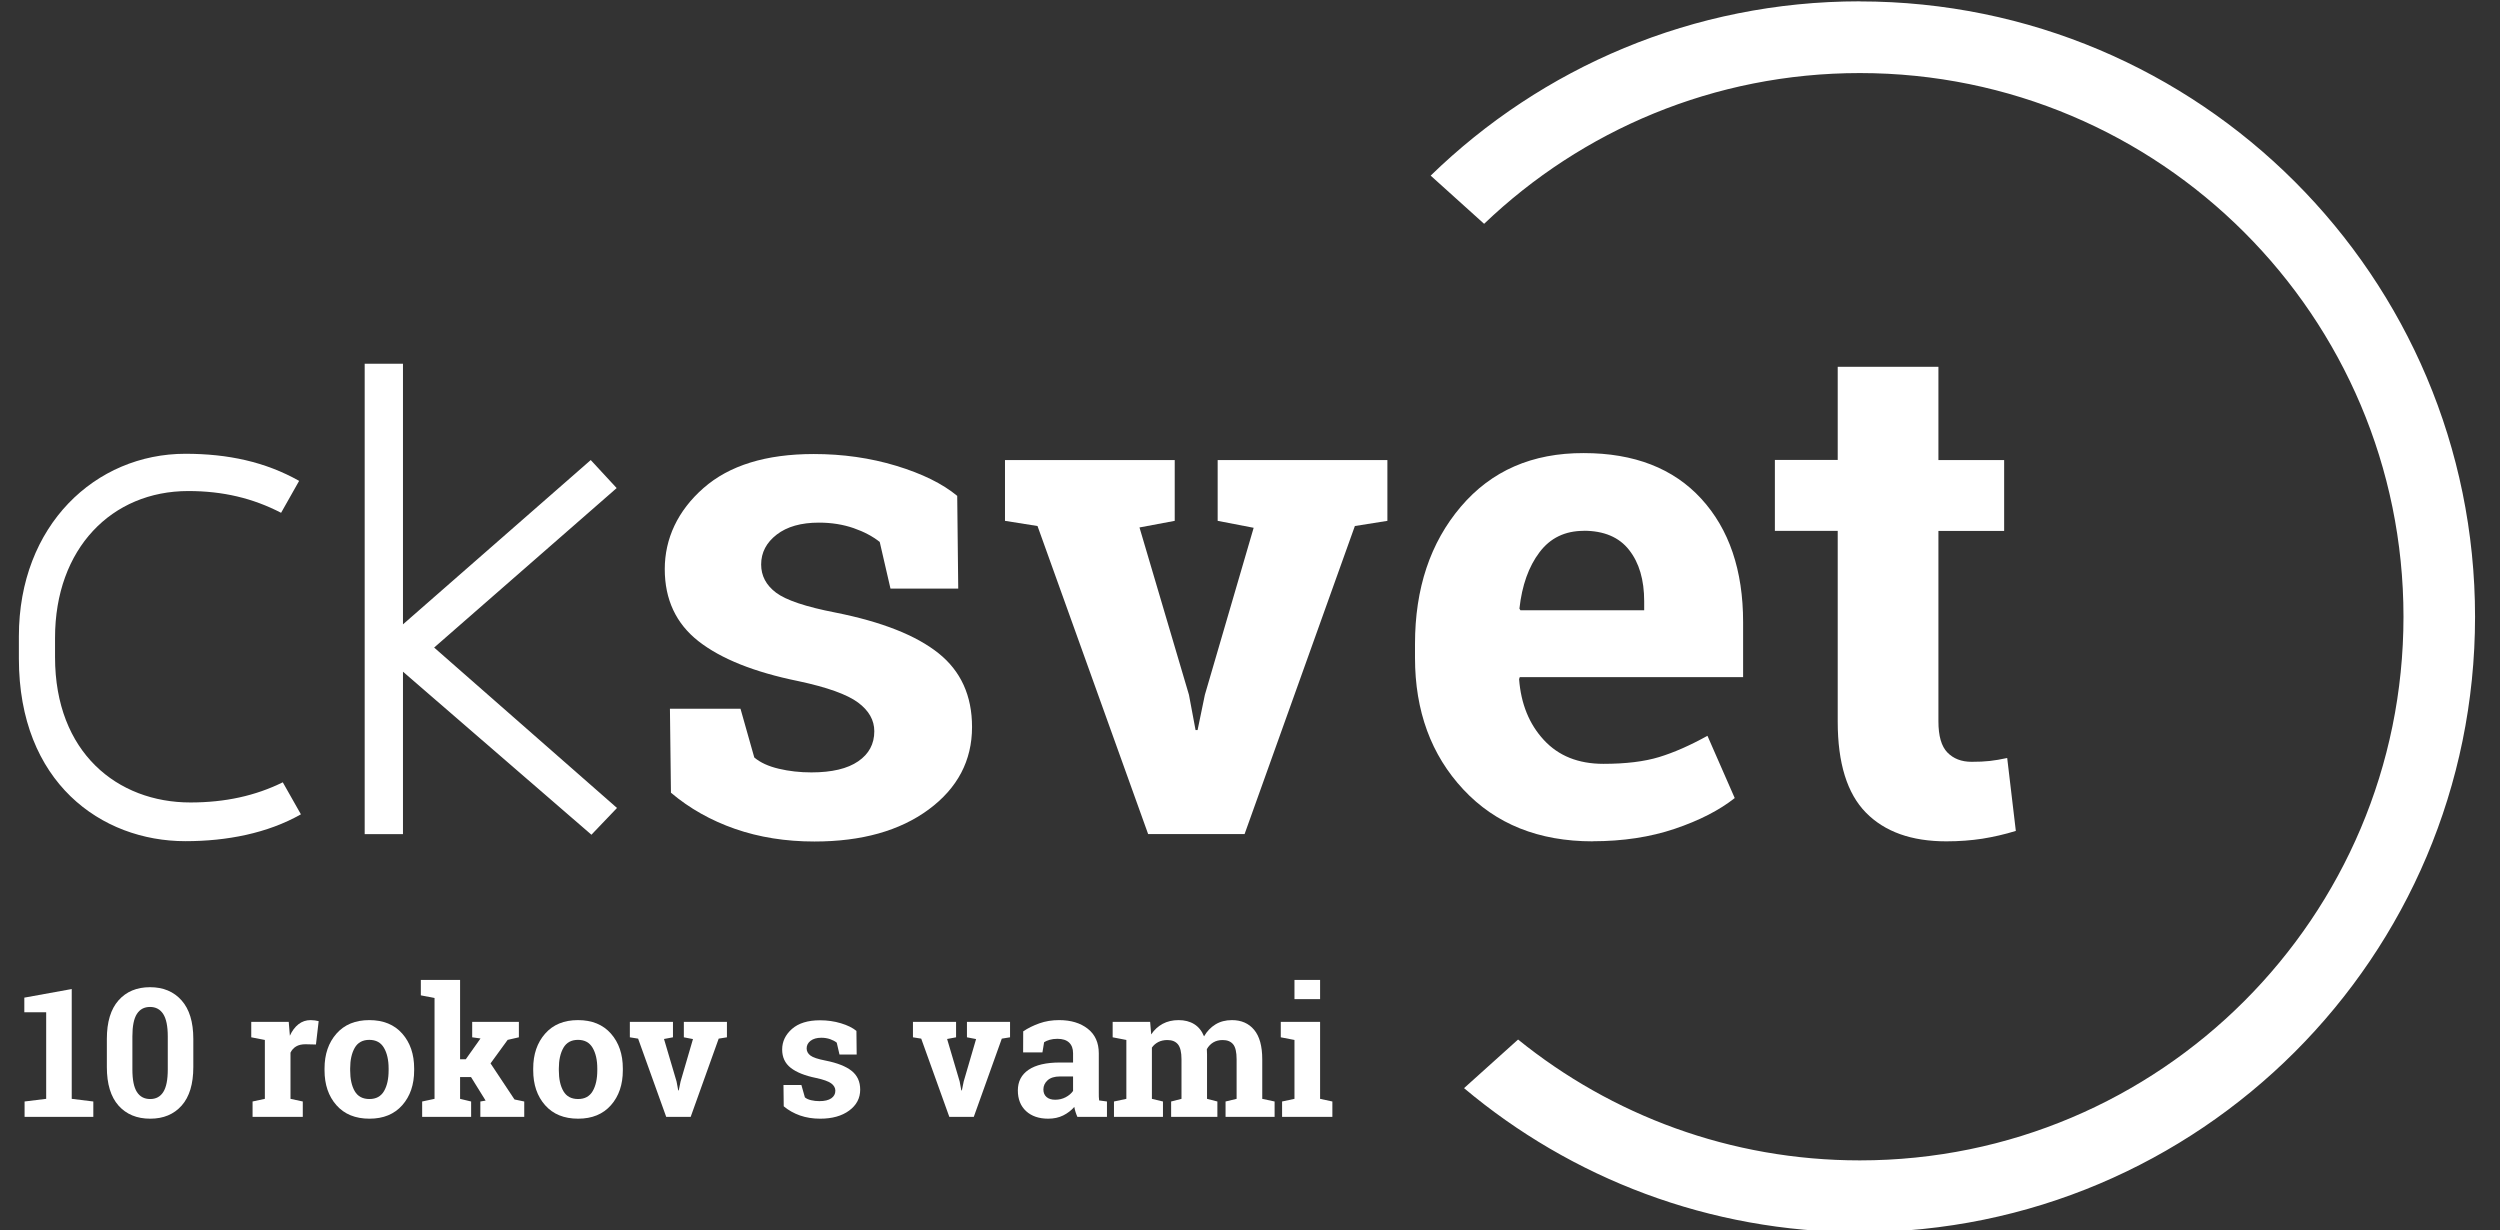
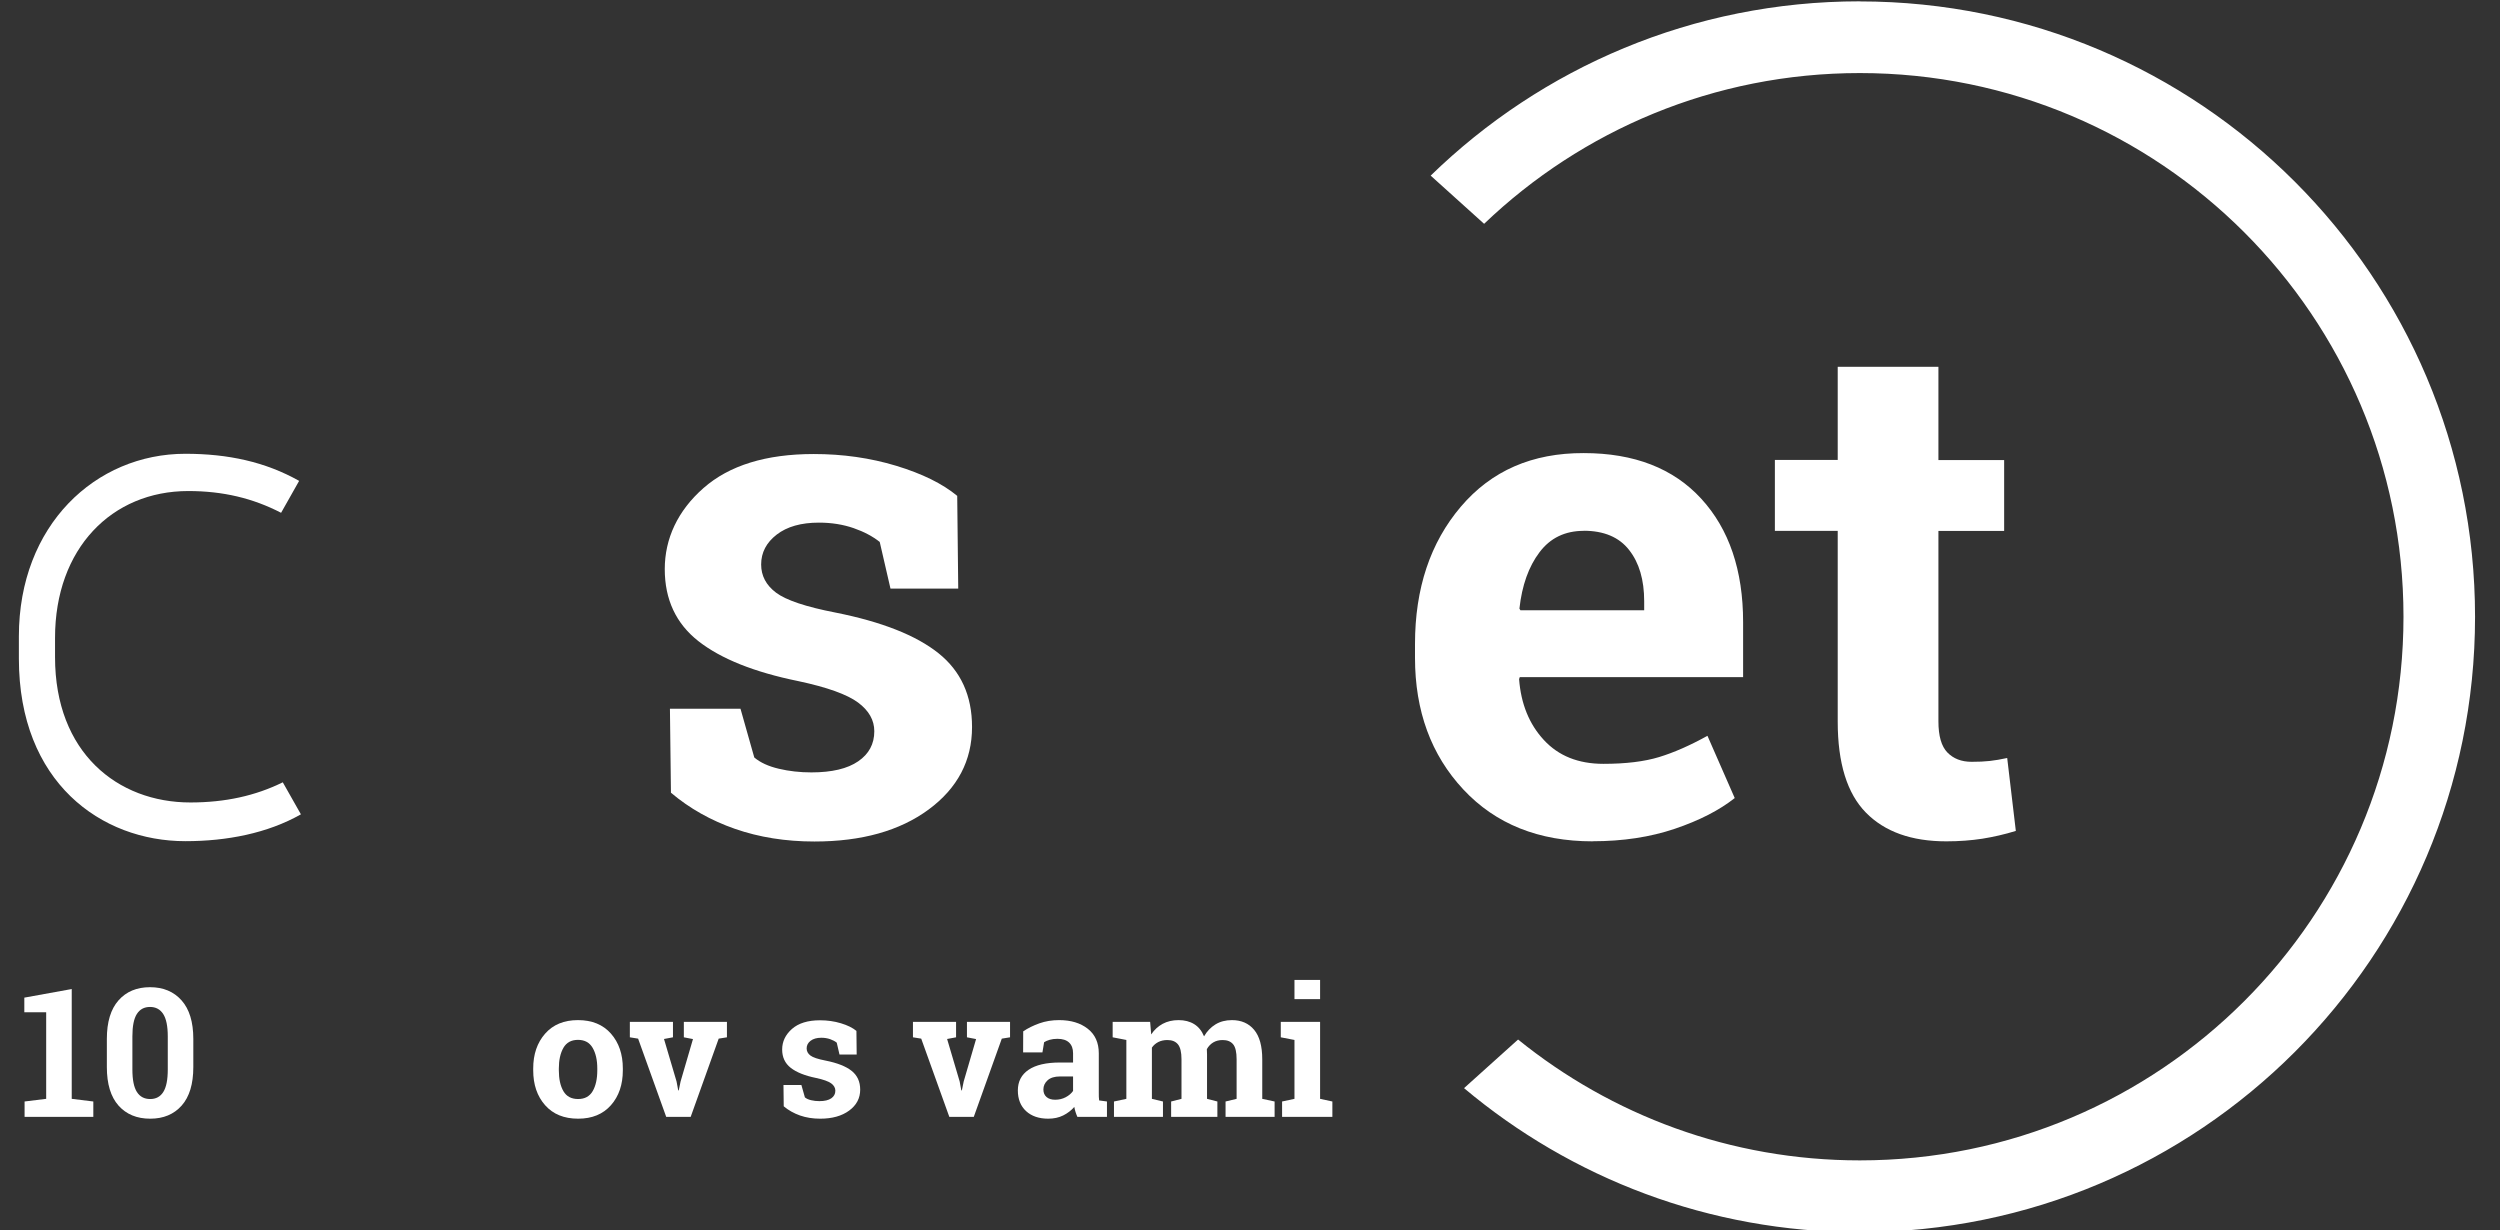
<svg xmlns="http://www.w3.org/2000/svg" xmlns:ns1="http://www.serif.com/" width="100%" height="100%" viewBox="0 0 128 63" version="1.1" xml:space="preserve" style="fill-rule:evenodd;clip-rule:evenodd;stroke-linejoin:round;stroke-miterlimit:2;">
  <rect x="0" y="0" width="128" height="63" fill="#333333" stroke="none" />
  <g id="Layer-1" ns1:id="Layer 1" transform="matrix(0.298,0,0,0.298,-20.71,-52.99)">
    <g transform="matrix(1,0,0,1,73.72,350.384)">
      <path d="M0,16.684L3.711,16.229L3.711,1.359L-0.044,1.359L-0.044,-1.159L8.1,-2.637L8.1,16.229L11.811,16.684L11.811,19.321L0,19.321L0,16.684Z" style="fill:white;fill-rule:nonzero;" />
    </g>
    <g transform="matrix(1,0,0,1,98.322,361.592)">
      <path d="M0,-5.73C0,-7.47 -0.264,-8.746 -0.786,-9.556C-1.308,-10.362 -2.062,-10.767 -3.048,-10.767C-4.043,-10.767 -4.797,-10.365 -5.31,-9.561C-5.823,-8.758 -6.079,-7.481 -6.079,-5.73L-6.079,-0.015C-6.079,1.754 -5.82,3.042 -5.301,3.846C-4.785,4.652 -4.022,5.054 -3.019,5.054C-2.033,5.054 -1.282,4.652 -0.772,3.846C-0.258,3.042 0,1.754 0,-0.015L0,-5.73ZM4.389,-0.438C4.389,2.47 3.723,4.673 2.388,6.178C1.056,7.68 -0.745,8.431 -3.019,8.431C-5.31,8.431 -7.126,7.68 -8.464,6.178C-9.798,4.673 -10.467,2.47 -10.467,-0.438L-10.467,-5.278C-10.467,-8.174 -9.801,-10.38 -8.47,-11.891C-7.138,-13.404 -5.33,-14.161 -3.048,-14.161C-0.774,-14.161 1.033,-13.404 2.373,-11.891C3.717,-10.38 4.389,-8.174 4.389,-5.278L4.389,-0.438Z" style="fill:white;fill-rule:nonzero;" />
    </g>
    <g transform="matrix(1,0,0,1,112.891,355.723)">
-       <path d="M0,11.345L2.112,10.89L2.112,0.772L-0.226,0.317L-0.226,-2.335L6.214,-2.335L6.41,0.047C6.791,-0.797 7.284,-1.455 7.889,-1.93C8.49,-2.402 9.191,-2.637 9.983,-2.637C10.215,-2.637 10.459,-2.619 10.717,-2.584C10.972,-2.549 11.186,-2.508 11.356,-2.458L10.89,1.555L9.08,1.511C8.437,1.511 7.903,1.635 7.481,1.887C7.058,2.139 6.736,2.497 6.516,2.958L6.516,10.89L8.628,11.345L8.628,13.982L0,13.982L0,11.345Z" style="fill:white;fill-rule:nonzero;" />
-     </g>
+       </g>
    <g transform="matrix(1,0,0,1,129.659,361.397)">
-       <path d="M0,0.314C0,1.804 0.261,2.998 0.783,3.896C1.308,4.797 2.15,5.248 3.318,5.248C4.453,5.248 5.286,4.794 5.815,3.89C6.343,2.984 6.607,1.793 6.607,0.314L6.607,0C6.607,-1.449 6.34,-2.631 5.806,-3.547C5.275,-4.459 4.436,-4.917 3.289,-4.917C2.142,-4.917 1.308,-4.459 0.783,-3.547C0.261,-2.631 0,-1.449 0,0L0,0.314ZM-4.403,0C-4.403,-2.435 -3.723,-4.427 -2.359,-5.982C-0.997,-7.534 0.886,-8.311 3.289,-8.311C5.7,-8.311 7.589,-7.537 8.951,-5.99C10.315,-4.441 10.995,-2.444 10.995,0L10.995,0.314C10.995,2.769 10.315,4.767 8.951,6.31C7.589,7.854 5.712,8.625 3.318,8.625C0.895,8.625 -0.997,7.854 -2.359,6.31C-3.723,4.767 -4.403,2.769 -4.403,0.314L-4.403,0Z" style="fill:white;fill-rule:nonzero;" />
-     </g>
+       </g>
    <g transform="matrix(1,0,0,1,141.802,367.051)">
-       <path d="M0,-18.218L0,-20.873L6.742,-20.873L6.742,-7.237L7.721,-7.237L10.253,-10.813L8.822,-11.01L8.822,-13.662L16.845,-13.662L16.845,-11.01L14.915,-10.57L11.975,-6.53L16.091,-0.331L17.766,0.018L17.766,2.655L10.224,2.655L10.224,0.018L11.13,-0.135L8.625,-4.177L6.742,-4.177L6.742,-0.437L8.64,0.018L8.64,2.655L0.226,2.655L0.226,0.018L2.353,-0.437L2.353,-17.766L0,-18.218Z" style="fill:white;fill-rule:nonzero;" />
-     </g>
+       </g>
    <g transform="matrix(1,0,0,1,165.512,361.397)">
      <path d="M0,0.314C0,1.804 0.261,2.998 0.783,3.896C1.308,4.797 2.15,5.248 3.318,5.248C4.453,5.248 5.286,4.794 5.815,3.89C6.343,2.984 6.607,1.793 6.607,0.314L6.607,0C6.607,-1.449 6.34,-2.631 5.806,-3.547C5.275,-4.459 4.436,-4.917 3.289,-4.917C2.142,-4.917 1.308,-4.459 0.783,-3.547C0.261,-2.631 0,-1.449 0,0L0,0.314ZM-4.403,0C-4.403,-2.435 -3.723,-4.427 -2.359,-5.982C-0.997,-7.534 0.886,-8.311 3.289,-8.311C5.7,-8.311 7.589,-7.537 8.951,-5.99C10.315,-4.441 10.995,-2.444 10.995,0L10.995,0.314C10.995,2.769 10.315,4.767 8.951,6.31C7.589,7.854 5.712,8.625 3.318,8.625C0.895,8.625 -0.997,7.854 -2.359,6.31C-3.723,4.767 -4.403,2.769 -4.403,0.314L-4.403,0Z" style="fill:white;fill-rule:nonzero;" />
    </g>
    <g transform="matrix(1,0,0,1,185.12,367.054)">
      <path d="M0,-11.013L-1.54,-10.725L0.616,-3.427L0.904,-1.886L0.995,-1.886L1.311,-3.427L3.438,-10.711L1.869,-11.013L1.869,-13.665L9.273,-13.665L9.273,-11.013L7.856,-10.784L3.045,2.652L-1.162,2.652L-5.988,-10.784L-7.408,-11.013L-7.408,-13.665L0,-13.665L0,-11.013Z" style="fill:white;fill-rule:nonzero;" />
    </g>
    <g transform="matrix(1,0,0,1,216.684,364.141)">
      <path d="M0,-5.143L-2.954,-5.143L-3.424,-7.179C-3.723,-7.42 -4.104,-7.622 -4.562,-7.783C-5.02,-7.942 -5.524,-8.024 -6.076,-8.024C-6.85,-8.024 -7.463,-7.851 -7.918,-7.505C-8.37,-7.155 -8.596,-6.721 -8.596,-6.199C-8.596,-5.706 -8.379,-5.296 -7.947,-4.97C-7.516,-4.641 -6.651,-4.354 -5.354,-4.102C-3.333,-3.7 -1.834,-3.11 -0.86,-2.33C0.117,-1.549 0.604,-0.478 0.604,0.892C0.604,2.358 -0.026,3.558 -1.288,4.488C-2.549,5.418 -4.213,5.882 -6.272,5.882C-7.531,5.882 -8.684,5.7 -9.734,5.333C-10.784,4.963 -11.717,4.438 -12.533,3.755L-12.577,0.091L-9.499,0.091L-8.898,2.218C-8.637,2.438 -8.279,2.602 -7.827,2.707C-7.375,2.813 -6.9,2.866 -6.407,2.866C-5.512,2.866 -4.832,2.705 -4.365,2.382C-3.899,2.062 -3.664,1.625 -3.664,1.071C-3.664,0.589 -3.899,0.173 -4.371,-0.182C-4.846,-0.531 -5.715,-0.845 -6.982,-1.115C-8.904,-1.508 -10.353,-2.089 -11.333,-2.858C-12.313,-3.626 -12.803,-4.677 -12.803,-6.003C-12.803,-7.37 -12.239,-8.549 -11.116,-9.541C-9.989,-10.529 -8.384,-11.025 -6.304,-11.025C-5.037,-11.025 -3.837,-10.855 -2.705,-10.512C-1.575,-10.171 -0.686,-9.734 -0.044,-9.2L0,-5.143Z" style="fill:white;fill-rule:nonzero;" />
    </g>
    <g transform="matrix(1,0,0,1,233.761,367.054)">
      <path d="M0,-11.013L-1.54,-10.725L0.616,-3.427L0.904,-1.886L0.995,-1.886L1.311,-3.427L3.438,-10.711L1.869,-11.013L1.869,-13.665L9.273,-13.665L9.273,-11.013L7.856,-10.784L3.045,2.652L-1.162,2.652L-5.988,-10.784L-7.408,-11.013L-7.408,-13.665L0,-13.665L0,-11.013Z" style="fill:white;fill-rule:nonzero;" />
    </g>
    <g transform="matrix(1,0,0,1,250.785,356.342)">
      <path d="M0,10.424C0.666,10.424 1.267,10.28 1.81,9.993C2.353,9.708 2.775,9.347 3.077,8.916L3.077,6.425L0.83,6.425C-0.106,6.425 -0.813,6.645 -1.297,7.083C-1.778,7.52 -2.021,8.045 -2.021,8.658C-2.021,9.212 -1.842,9.644 -1.484,9.955C-1.127,10.269 -0.634,10.424 0,10.424M3.817,13.364C3.696,13.094 3.591,12.815 3.5,12.527C3.409,12.24 3.339,11.952 3.289,11.659C2.766,12.263 2.13,12.75 1.382,13.123C0.631,13.496 -0.226,13.68 -1.191,13.68C-2.79,13.68 -4.057,13.246 -4.999,12.378C-5.938,11.507 -6.41,10.324 -6.41,8.825C-6.41,7.297 -5.797,6.114 -4.568,5.281C-3.341,4.445 -1.543,4.029 0.83,4.029L3.077,4.029L3.077,2.43C3.077,1.646 2.852,1.036 2.4,0.605C1.948,0.174 1.279,-0.043 0.393,-0.043C-0.109,-0.043 -0.557,0.015 -0.948,0.13C-1.341,0.244 -1.658,0.385 -1.898,0.543L-2.186,2.295L-5.504,2.295L-5.489,-1.325C-4.685,-1.868 -3.761,-2.326 -2.722,-2.698C-1.681,-3.071 -0.546,-3.256 0.681,-3.256C2.702,-3.256 4.342,-2.76 5.603,-1.771C6.865,-0.78 7.498,0.628 7.498,2.459L7.498,9.201C7.498,9.453 7.498,9.691 7.504,9.911C7.51,10.131 7.528,10.342 7.557,10.544L8.901,10.726L8.901,13.364L3.817,13.364Z" style="fill:white;fill-rule:nonzero;" />
    </g>
    <g transform="matrix(1,0,0,1,260.665,366.752)">
      <path d="M0,-10.711L0,-13.363L6.439,-13.363L6.621,-11.207C7.143,-11.993 7.801,-12.597 8.59,-13.026C9.379,-13.451 10.291,-13.665 11.327,-13.665C12.371,-13.665 13.266,-13.433 14.011,-12.973C14.756,-12.509 15.32,-11.811 15.701,-10.875C16.203,-11.75 16.857,-12.433 17.661,-12.926C18.465,-13.419 19.412,-13.665 20.498,-13.665C22.105,-13.665 23.375,-13.111 24.305,-11.999C25.235,-10.887 25.702,-9.197 25.702,-6.924L25.702,-0.138L27.824,0.317L27.824,2.954L19.397,2.954L19.397,0.317L21.296,-0.138L21.296,-6.938C21.296,-8.176 21.096,-9.036 20.694,-9.517C20.292,-10.001 19.694,-10.242 18.899,-10.242C18.274,-10.242 17.734,-10.104 17.276,-9.828C16.819,-9.552 16.455,-9.165 16.182,-8.675C16.182,-8.481 16.188,-8.32 16.2,-8.182C16.209,-8.047 16.214,-7.909 16.214,-7.769L16.214,-0.138L17.992,0.317L17.992,2.954L10.045,2.954L10.045,0.317L11.826,-0.138L11.826,-6.938C11.826,-8.147 11.623,-8.998 11.221,-9.496C10.819,-9.992 10.215,-10.242 9.411,-10.242C8.819,-10.242 8.296,-10.13 7.85,-9.904C7.402,-9.675 7.035,-9.359 6.742,-8.945L6.742,-0.138L8.643,0.317L8.643,2.954L0.226,2.954L0.226,0.317L2.353,-0.138L2.353,-10.256L0,-10.711Z" style="fill:white;fill-rule:nonzero;" />
    </g>
    <g transform="matrix(1,0,0,1,-33,115.955)">
      <path d="M329.305,233.526L324.902,233.526L324.902,230.223L329.305,230.223L329.305,233.526ZM322.775,251.113L324.902,250.659L324.902,240.54L322.549,240.086L322.549,237.434L329.305,237.434L329.305,250.659L331.414,251.113L331.414,253.751L322.775,253.751L322.775,251.113Z" style="fill:white;fill-rule:nonzero;" />
    </g>
    <g transform="matrix(1,0,0,1,234.133,299.277)">
      <path d="M0,-20.328L-11.641,-20.328L-13.489,-28.346C-14.683,-29.292 -16.167,-30.092 -17.971,-30.718C-19.776,-31.344 -21.769,-31.664 -23.938,-31.664C-26.993,-31.664 -29.409,-30.98 -31.184,-29.612C-32.96,-28.244 -33.862,-26.527 -33.862,-24.475C-33.862,-22.54 -33.018,-20.925 -31.301,-19.63C-29.598,-18.349 -26.193,-17.199 -21.085,-16.21C-13.126,-14.624 -7.232,-12.295 -3.391,-9.225C0.451,-6.155 2.372,-1.935 2.372,3.45C2.372,9.227 -0.116,13.956 -5.079,17.623C-10.055,21.29 -16.589,23.123 -24.709,23.123C-29.656,23.123 -34.197,22.396 -38.344,20.955C-42.476,19.515 -46.158,17.448 -49.359,14.742L-49.534,0.306L-37.412,0.306L-35.041,8.688C-34.007,9.561 -32.61,10.202 -30.821,10.624C-29.045,11.046 -27.183,11.249 -25.233,11.249C-21.711,11.249 -19.019,10.609 -17.186,9.343C-15.338,8.077 -14.421,6.36 -14.421,4.177C-14.421,2.271 -15.352,0.627 -17.215,-0.756C-19.077,-2.138 -22.497,-3.375 -27.488,-4.437C-35.055,-5.98 -40.759,-8.265 -44.63,-11.291C-48.486,-14.318 -50.422,-18.451 -50.422,-23.675C-50.422,-28.899 -48.21,-33.701 -43.772,-37.601C-39.333,-41.501 -33.018,-43.451 -24.825,-43.451C-19.834,-43.451 -15.119,-42.781 -10.652,-41.428C-6.199,-40.075 -2.707,-38.358 -0.175,-36.262L0,-20.284L0,-20.328Z" style="fill:white;fill-rule:nonzero;" />
    </g>
    <g transform="matrix(1,0,0,1,271.328,310.671)">
-       <path d="M0,-43.364L-6.054,-42.229L2.445,-13.475L3.58,-7.421L3.929,-7.421L5.18,-13.475L13.562,-42.171L7.378,-43.364L7.378,-53.812L36.539,-53.812L36.539,-43.364L30.952,-42.476L12.005,10.448L-4.569,10.448L-23.574,-42.476L-29.162,-43.364L-29.162,-53.812L0,-53.812L0,-43.364Z" style="fill:white;fill-rule:nonzero;" />
-     </g>
+       </g>
    <g transform="matrix(1,0,0,1,341.598,308.983)">
      <path d="M0,-39.959C-3.201,-39.959 -5.748,-38.737 -7.596,-36.277C-9.459,-33.818 -10.608,-30.588 -11.045,-26.601L-10.87,-26.309L10.39,-26.309L10.39,-27.852C10.39,-31.534 9.531,-34.473 7.8,-36.67C6.083,-38.868 3.478,-39.974 -0.015,-39.974L0,-39.959ZM1.542,13.388C-7.727,13.388 -15.134,10.419 -20.678,4.482C-26.222,-1.455 -28.987,-9.007 -28.987,-18.146L-28.987,-20.518C-28.987,-30.064 -26.368,-37.922 -21.115,-44.106C-15.861,-50.291 -8.833,-53.347 0,-53.317C8.673,-53.317 15.41,-50.698 20.198,-45.474C24.985,-40.25 27.386,-33.178 27.386,-24.272L27.386,-14.828L-10.987,-14.828L-11.103,-14.479C-10.783,-10.244 -9.371,-6.752 -6.854,-4.031C-4.336,-1.295 -0.931,0.073 3.391,0.073C7.232,0.073 10.419,-0.32 12.951,-1.091C15.483,-1.863 18.263,-3.085 21.26,-4.744L25.946,5.952C23.297,8.047 19.863,9.808 15.643,11.234C11.423,12.66 6.723,13.373 1.543,13.373L1.542,13.388Z" style="fill:white;fill-rule:nonzero;" />
    </g>
    <g transform="matrix(1,0,0,1,402.541,322.356)">
      <path d="M0,-81.504L0,-65.497L11.292,-65.497L11.292,-53.317L0,-53.317L0,-20.591C0,-18.102 0.509,-16.312 1.542,-15.25C2.576,-14.188 3.958,-13.649 5.704,-13.649C6.897,-13.649 7.931,-13.693 8.818,-13.795C9.706,-13.897 10.71,-14.057 11.816,-14.304L13.3,-1.775C11.365,-1.178 9.444,-0.742 7.538,-0.436C5.632,-0.145 3.58,0.015 1.353,0.015C-4.627,0.015 -9.226,-1.63 -12.456,-4.918C-15.687,-8.207 -17.302,-13.417 -17.302,-20.547L-17.302,-53.332L-28.099,-53.332L-28.099,-65.512L-17.302,-65.512L-17.302,-81.519L-0.015,-81.519L0,-81.504Z" style="fill:white;fill-rule:nonzero;" />
    </g>
    <g transform="matrix(1,0,0,1,389.022,389.527)">
      <path d="M0,-211.48C-28.667,-211.48 -54.671,-200.071 -73.719,-181.533L-64.537,-173.253C-47.759,-189.303 -25.029,-199.155 0.015,-199.155C51.6,-199.155 93.422,-157.333 93.422,-105.747C93.422,-54.161 51.6,-12.34 0.015,-12.34C-22.235,-12.34 -42.651,-20.125 -58.702,-33.105L-67.986,-24.752C-49.607,-9.313 -25.902,0 -0.015,0C58.381,0 105.718,-47.337 105.718,-105.733C105.718,-164.129 58.381,-211.465 -0.015,-211.465L0,-211.48Z" style="fill:white;fill-rule:nonzero;" />
    </g>
    <g transform="matrix(1,0,0,1,118.083,265.896)">
      <path d="M0,46.333C-4.7,48.647 -9.895,49.796 -15.876,49.796C-28.405,49.796 -39.13,41.225 -39.13,24.84L-39.13,21.508C-39.13,6.156 -29.38,-3.71 -16.24,-3.71C-10.288,-3.71 -5.151,-2.488 -0.291,0.029L2.808,-5.457C-2.983,-8.716 -9.386,-10.113 -16.734,-10.113C-32.188,-10.113 -45.343,2.169 -45.343,21.246L-45.343,25.088C-45.343,46.333 -31.213,56.446 -16.734,56.446C-9.619,56.446 -2.634,55.093 3.114,51.834L0,46.333Z" style="fill:white;fill-rule:nonzero;" />
    </g>
    <g transform="matrix(1,0,0,1,175.504,244.912)">
-       <path d="M0,71.726L-31.417,44.165L-0.058,16.764L-4.511,11.948L-36.772,40.178L-36.772,-4.598L-43.35,-4.598L-43.35,76.223L-36.772,76.223L-36.772,48.312L-4.395,76.324L0,71.726Z" style="fill:white;fill-rule:nonzero;" />
-     </g>
+       </g>
  </g>
</svg>